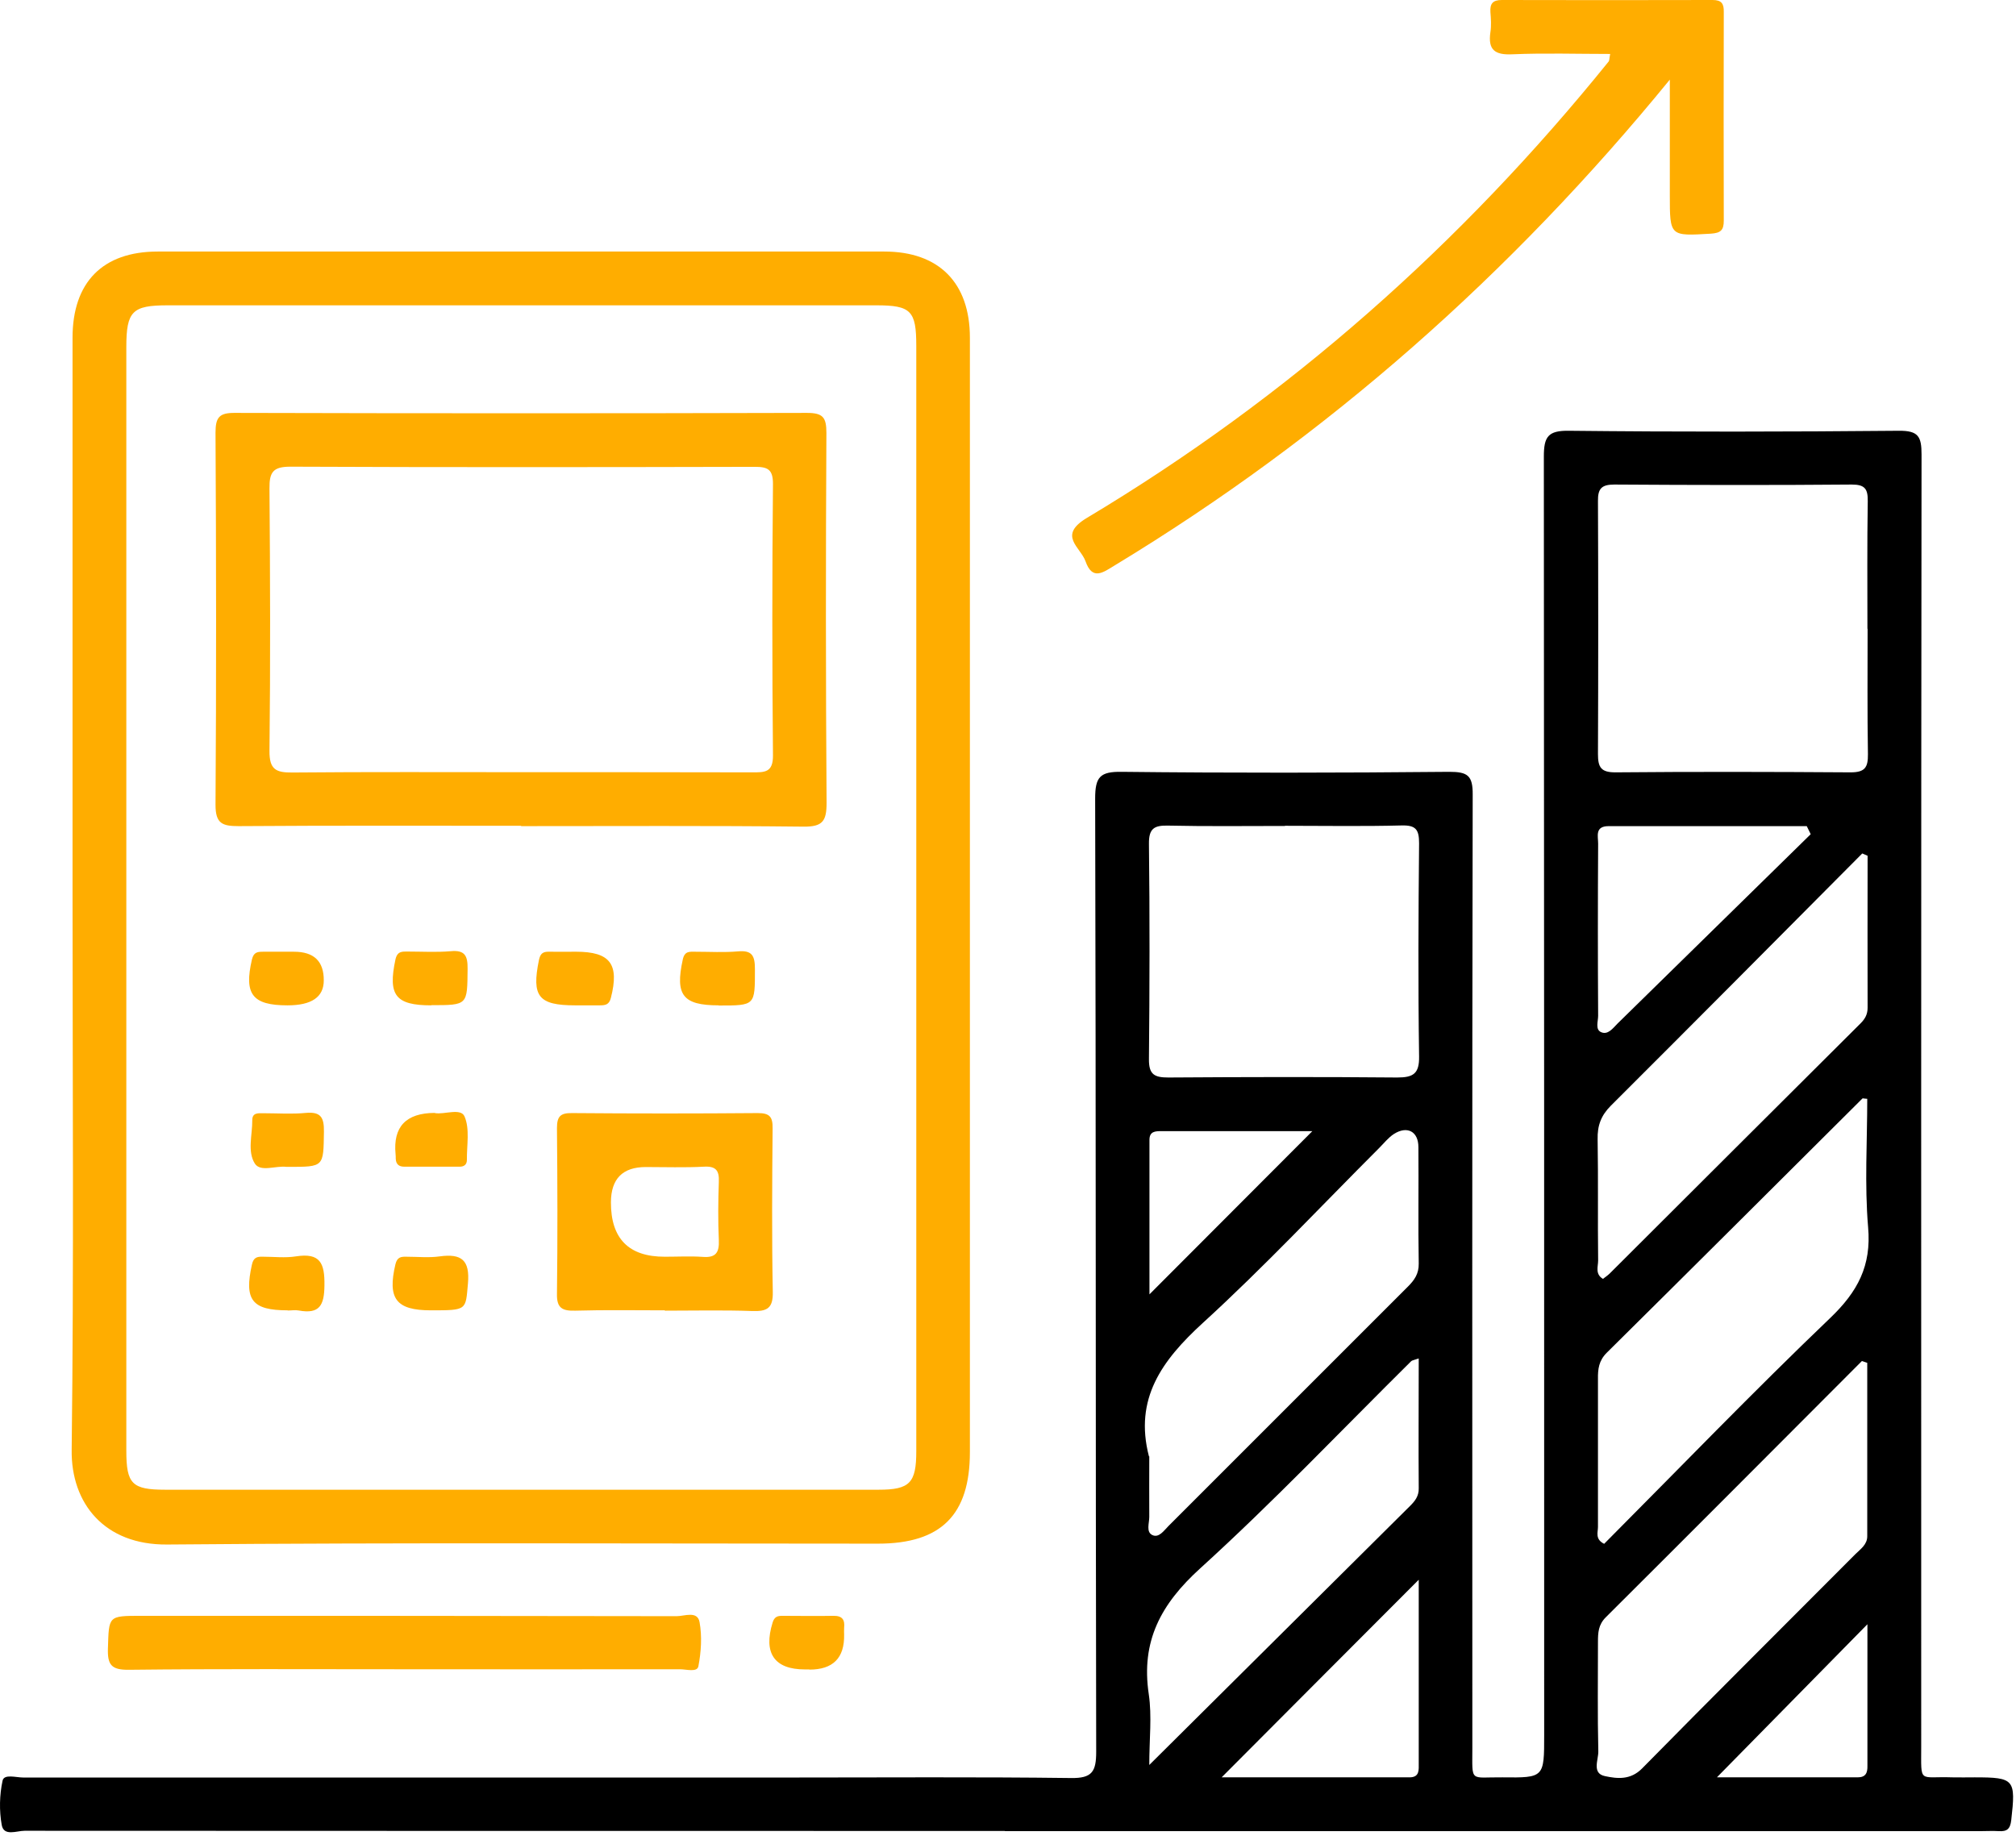
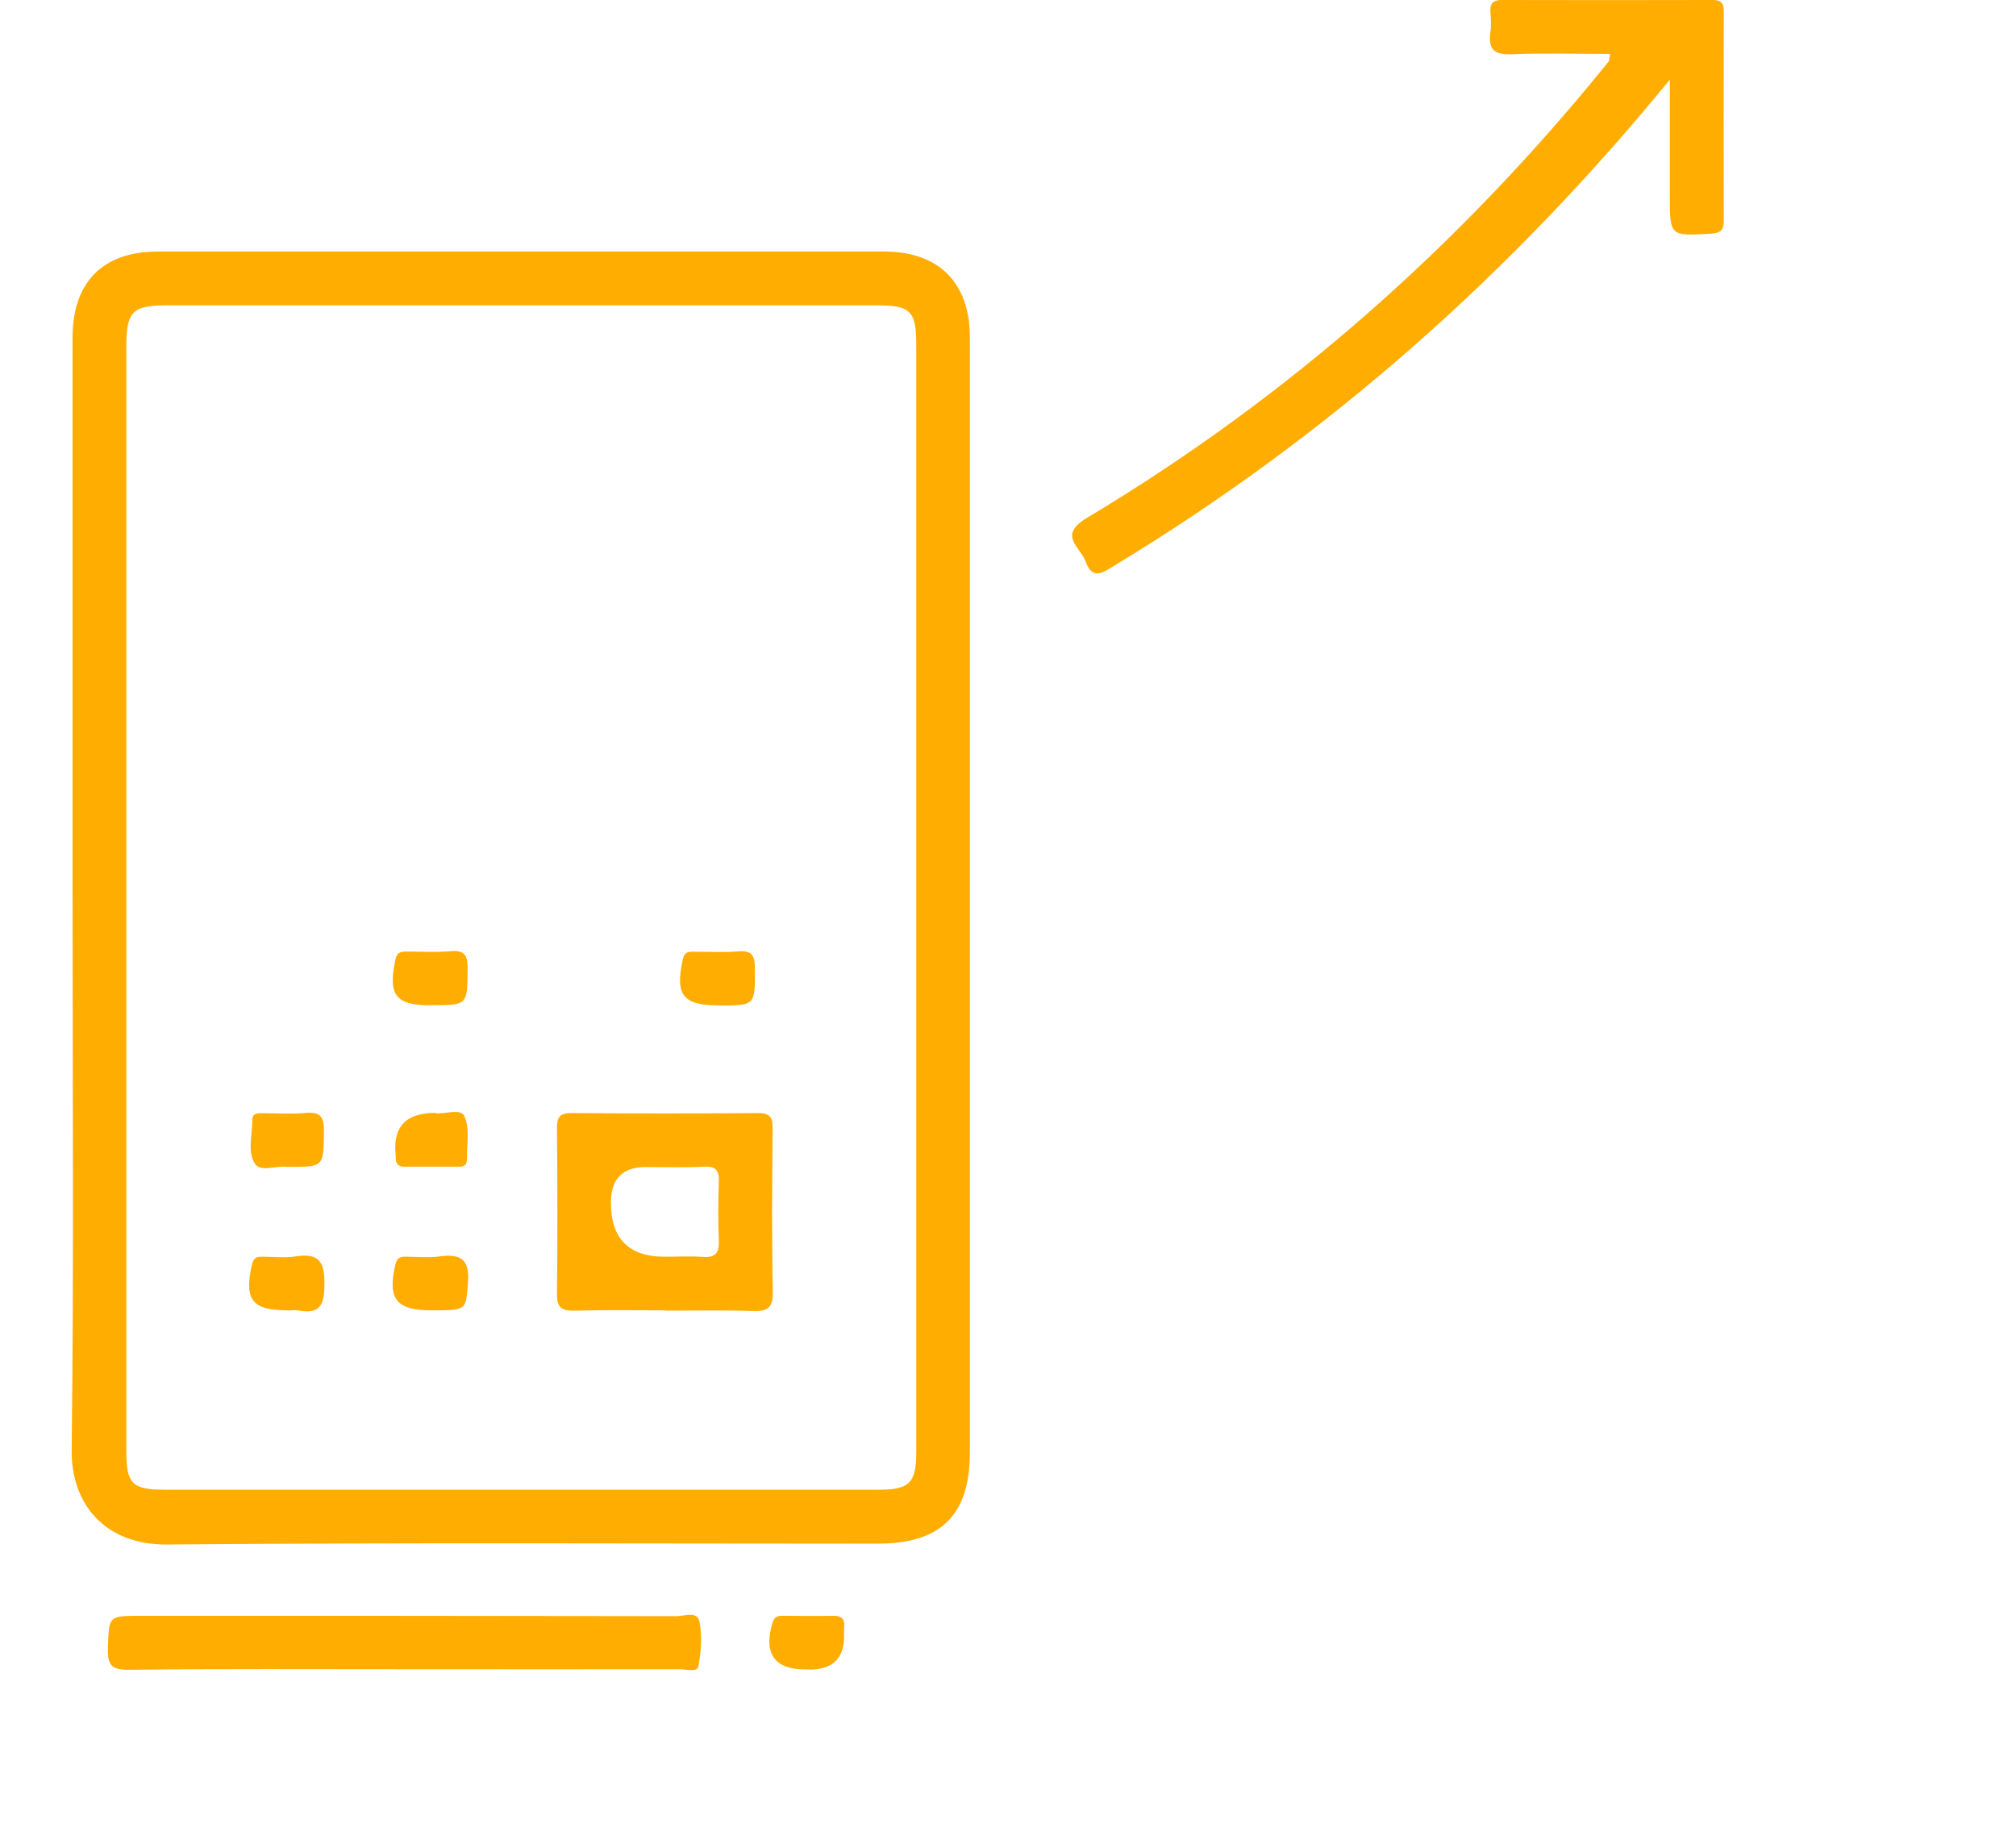
<svg xmlns="http://www.w3.org/2000/svg" width="103" height="94" viewBox="0 0 103 94" fill="none">
-   <path d="M51.344 93.556C34.645 93.556 17.955 93.556 1.256 93.547C0.852 93.547 0.193 93.846 0.088 93.249C-0.044 92.52 -0.026 91.713 0.132 90.984C0.211 90.633 0.817 90.826 1.185 90.826C14.249 90.826 27.314 90.826 40.387 90.826C45.163 90.826 49.939 90.791 54.715 90.852C55.804 90.87 56.006 90.518 56.006 89.509C55.971 73.275 55.997 57.033 55.953 40.799C55.953 39.693 56.208 39.421 57.314 39.438C62.889 39.5 68.473 39.491 74.048 39.438C74.978 39.438 75.251 39.623 75.242 40.606C75.207 56.84 75.224 73.082 75.224 89.316C75.224 91.115 75.075 90.799 76.761 90.817C78.894 90.843 78.894 90.826 78.894 88.657C78.894 66.884 78.894 45.101 78.877 23.328C78.877 22.318 79.087 21.993 80.167 22.011C85.786 22.072 91.397 22.063 97.016 22.011C98.016 22.002 98.174 22.309 98.174 23.222C98.148 45.224 98.157 67.235 98.157 89.237C98.157 91.177 98.016 90.755 99.737 90.817C100.115 90.826 100.501 90.817 100.887 90.817C102.924 90.817 102.994 90.922 102.757 93.003C102.705 93.468 102.529 93.591 102.116 93.565C101.809 93.547 101.502 93.565 101.203 93.565C84.584 93.565 67.963 93.565 51.344 93.565V93.556ZM95.409 32.134C95.409 29.956 95.391 27.779 95.426 25.61C95.435 24.978 95.277 24.759 94.61 24.759C90.562 24.794 86.524 24.785 82.476 24.759C81.827 24.759 81.633 24.969 81.642 25.602C81.66 29.912 81.66 34.223 81.642 38.534C81.642 39.21 81.8 39.465 82.529 39.465C86.532 39.429 90.545 39.438 94.548 39.465C95.277 39.465 95.444 39.219 95.435 38.534C95.4 36.401 95.418 34.258 95.418 32.125L95.409 32.134ZM65.646 42.204C63.661 42.204 61.669 42.23 59.684 42.186C58.973 42.169 58.692 42.327 58.701 43.117C58.745 46.787 58.736 50.457 58.701 54.118C58.692 54.908 58.982 55.057 59.693 55.057C63.591 55.031 67.489 55.022 71.388 55.057C72.204 55.057 72.52 54.864 72.503 53.977C72.45 50.351 72.468 46.717 72.503 43.091C72.503 42.397 72.345 42.16 71.616 42.178C69.632 42.23 67.639 42.195 65.654 42.195L65.646 42.204ZM95.409 56.146C95.216 56.137 95.172 56.111 95.154 56.129C90.799 60.466 86.454 64.803 82.09 69.122C81.686 69.526 81.633 69.956 81.642 70.466C81.642 72.985 81.642 75.505 81.642 78.025C81.642 78.297 81.484 78.648 81.958 78.885C85.786 75.04 89.57 71.115 93.504 67.349C94.908 66.006 95.62 64.68 95.444 62.704C95.26 60.527 95.4 58.323 95.4 56.146H95.409ZM95.409 69.64C95.312 69.605 95.224 69.579 95.128 69.544C90.764 73.916 86.41 78.288 82.037 82.643C81.66 83.021 81.642 83.433 81.642 83.89C81.642 85.76 81.616 87.63 81.66 89.491C81.669 89.921 81.317 90.615 82.002 90.755C82.626 90.887 83.302 90.966 83.899 90.36C87.507 86.691 91.159 83.064 94.785 79.421C95.049 79.157 95.4 78.929 95.4 78.499C95.4 75.54 95.4 72.582 95.4 69.632L95.409 69.64ZM95.409 43.723C95.321 43.688 95.233 43.644 95.145 43.609C90.87 47.911 86.594 52.213 82.301 56.497C81.8 56.998 81.607 57.516 81.625 58.218C81.66 60.281 81.625 62.344 81.651 64.408C81.651 64.715 81.484 65.101 81.897 65.347C82.02 65.251 82.143 65.171 82.248 65.066C86.515 60.808 90.782 56.55 95.058 52.292C95.286 52.063 95.418 51.835 95.418 51.493C95.409 48.912 95.418 46.322 95.418 43.74L95.409 43.723ZM58.718 74.416C58.718 75.444 58.71 76.48 58.718 77.507C58.718 77.832 58.543 78.28 58.877 78.438C59.21 78.596 59.465 78.209 59.702 77.972C63.776 73.898 67.849 69.825 71.923 65.751C72.257 65.417 72.494 65.093 72.485 64.566C72.45 62.581 72.485 60.597 72.468 58.613C72.468 57.814 71.897 57.507 71.212 57.946C70.931 58.13 70.712 58.411 70.466 58.657C67.472 61.651 64.575 64.75 61.449 67.603C59.368 69.509 57.937 71.466 58.701 74.416H58.718ZM72.485 69.412C72.231 69.5 72.143 69.509 72.099 69.553C68.517 73.1 65.04 76.761 61.317 80.141C59.307 81.967 58.288 83.863 58.692 86.568C58.859 87.691 58.718 88.868 58.718 90.185C63.293 85.646 67.674 81.291 72.055 76.936C72.301 76.691 72.494 76.436 72.485 76.049C72.468 73.872 72.485 71.704 72.485 69.403V69.412ZM92.511 42.625C92.441 42.485 92.38 42.353 92.31 42.213C88.938 42.213 85.558 42.213 82.187 42.213C81.475 42.213 81.651 42.731 81.651 43.099C81.633 46.032 81.633 48.973 81.651 51.905C81.651 52.195 81.493 52.599 81.8 52.739C82.151 52.898 82.406 52.538 82.643 52.3C85.936 49.07 89.219 45.847 92.511 42.625ZM72.485 80.72C69.087 84.127 65.795 87.419 62.415 90.817C65.646 90.817 68.833 90.817 72.011 90.817C72.538 90.817 72.485 90.431 72.485 90.088C72.485 87.007 72.485 83.916 72.485 80.72ZM58.727 66.137C61.554 63.301 64.285 60.571 67.05 57.797C64.513 57.797 61.932 57.797 59.351 57.797C59.026 57.797 58.727 57.805 58.727 58.244C58.727 60.852 58.727 63.468 58.727 66.129V66.137ZM87.735 90.817C90.079 90.817 92.494 90.817 94.908 90.817C95.321 90.817 95.418 90.589 95.409 90.229C95.409 87.849 95.409 85.47 95.409 82.994C92.792 85.654 90.29 88.201 87.727 90.808L87.735 90.817Z" fill="black" />
  <path d="M3.706 45.795C3.706 36.286 3.706 26.778 3.706 17.261C3.706 14.416 5.251 12.853 8.06 12.853C20.431 12.853 32.81 12.853 45.181 12.853C47.973 12.853 49.553 14.451 49.553 17.252C49.553 36.234 49.553 55.215 49.553 74.197C49.553 77.401 48.087 78.876 44.856 78.876C32.749 78.876 20.642 78.815 8.534 78.92C5.339 78.947 3.627 76.822 3.662 74.092C3.776 64.662 3.706 55.224 3.706 45.795ZM46.814 45.865C46.814 36.462 46.814 27.068 46.814 17.665C46.814 15.882 46.542 15.601 44.777 15.601C32.705 15.601 20.633 15.601 8.561 15.601C6.761 15.601 6.454 15.9 6.454 17.735C6.454 36.532 6.454 55.329 6.454 74.127C6.454 75.821 6.743 76.12 8.438 76.12C20.589 76.12 32.74 76.12 44.891 76.12C46.48 76.12 46.814 75.777 46.814 74.153C46.814 64.715 46.814 55.277 46.814 45.839V45.865Z" fill="#FFAD00" />
  <path d="M85.331 4.047C77.21 13.995 67.833 22.3 56.946 28.894C56.367 29.245 55.814 29.684 55.462 28.683C55.199 27.946 54.023 27.366 55.533 26.462C65.822 20.307 74.663 12.467 82.188 3.143C82.232 3.09 82.214 3.003 82.267 2.757C80.581 2.757 78.922 2.704 77.271 2.774C76.367 2.818 76.016 2.546 76.147 1.642C76.2 1.308 76.174 0.957 76.147 0.615C76.121 0.193 76.261 0 76.727 0C80.318 0.009 83.909 0.009 87.499 0C87.956 0 88.079 0.184 88.07 0.615C88.061 4.17 88.061 7.717 88.07 11.273C88.07 11.765 87.912 11.905 87.412 11.94C85.313 12.063 85.313 12.09 85.313 9.956C85.313 7.989 85.313 6.014 85.313 4.047H85.331Z" fill="#FFAD00" />
  <path d="M20.545 85.294C15.892 85.294 11.238 85.268 6.576 85.321C5.689 85.329 5.488 85.066 5.514 84.232C5.567 82.564 5.514 82.564 7.217 82.564C16.339 82.564 25.453 82.564 34.575 82.582C34.97 82.582 35.637 82.292 35.742 82.889C35.874 83.618 35.821 84.416 35.681 85.145C35.619 85.461 35.066 85.294 34.741 85.294C30.009 85.303 25.277 85.294 20.545 85.294Z" fill="#FFAD00" />
  <path d="M41.353 85.303C41.274 85.303 41.204 85.303 41.125 85.303C39.553 85.303 38.992 84.46 39.474 82.906C39.562 82.617 39.72 82.564 39.957 82.564C40.827 82.564 41.705 82.582 42.574 82.564C43.048 82.555 43.171 82.775 43.127 83.187C43.118 83.302 43.127 83.416 43.127 83.53C43.15 84.718 42.559 85.312 41.353 85.312V85.303Z" fill="#FFAD00" />
-   <path d="M26.63 42.195C21.819 42.195 17.007 42.178 12.196 42.213C11.353 42.213 11.011 42.081 11.011 41.124C11.055 34.785 11.046 28.446 11.011 22.107C11.011 21.308 11.213 21.089 12.02 21.098C21.757 21.124 31.494 21.124 41.23 21.098C42.056 21.098 42.222 21.335 42.222 22.125C42.187 28.429 42.187 34.724 42.231 41.027C42.231 41.958 42.029 42.248 41.055 42.239C36.243 42.186 31.432 42.213 26.621 42.213L26.63 42.195ZM26.63 39.456C30.563 39.456 34.505 39.456 38.438 39.465C39.062 39.465 39.501 39.482 39.492 38.595C39.448 33.968 39.448 29.35 39.492 24.724C39.492 23.977 39.22 23.854 38.561 23.854C30.651 23.872 22.74 23.881 14.83 23.846C13.943 23.846 13.759 24.135 13.768 24.961C13.803 29.429 13.82 33.898 13.768 38.367C13.759 39.324 14.101 39.482 14.944 39.473C18.842 39.438 22.74 39.456 26.639 39.456H26.63Z" fill="#FFAD00" />
  <path d="M33.969 66.954C32.442 66.954 30.923 66.927 29.395 66.971C28.737 66.989 28.438 66.848 28.456 66.111C28.491 63.293 28.482 60.474 28.456 57.647C28.456 57.05 28.623 56.866 29.228 56.875C32.389 56.901 35.559 56.901 38.719 56.875C39.334 56.875 39.483 57.077 39.474 57.665C39.448 60.448 39.43 63.231 39.483 66.014C39.501 66.857 39.185 67.015 38.429 66.989C36.946 66.936 35.453 66.971 33.969 66.971V66.954ZM33.969 64.215C34.619 64.215 35.269 64.179 35.91 64.223C36.586 64.276 36.753 63.986 36.726 63.363C36.682 62.38 36.691 61.387 36.726 60.395C36.753 59.807 36.577 59.579 35.962 59.614C34.979 59.667 33.987 59.632 32.995 59.632C31.813 59.632 31.218 60.231 31.213 61.431C31.207 63.293 32.126 64.22 33.969 64.215Z" fill="#FFAD00" />
  <path d="M22.221 56.875C22.686 56.962 23.538 56.602 23.731 57.041C24.012 57.682 23.845 58.516 23.854 59.272C23.854 59.5 23.713 59.614 23.494 59.614C22.546 59.614 21.598 59.614 20.649 59.614C20.377 59.614 20.228 59.482 20.219 59.201C20.219 59.122 20.219 59.052 20.21 58.973C20.076 57.574 20.743 56.872 22.212 56.866L22.221 56.875Z" fill="#FFAD00" />
  <path d="M14.698 66.954C12.871 66.954 12.468 66.418 12.871 64.618C12.95 64.258 13.126 64.206 13.416 64.214C13.987 64.214 14.566 64.285 15.119 64.197C16.357 64.004 16.594 64.539 16.576 65.681C16.568 66.699 16.322 67.156 15.268 66.963C15.084 66.927 14.891 66.963 14.698 66.963V66.954Z" fill="#FFAD00" />
  <path d="M22.02 66.954C20.229 66.954 19.79 66.357 20.203 64.601C20.291 64.241 20.475 64.206 20.765 64.215C21.336 64.215 21.915 64.276 22.468 64.197C23.575 64.048 24.014 64.381 23.908 65.584C23.785 66.945 23.882 66.954 22.02 66.954Z" fill="#FFAD00" />
  <path d="M14.75 59.623C14.75 59.623 14.671 59.623 14.636 59.623C14.083 59.553 13.31 59.904 13.021 59.456C12.626 58.833 12.898 57.981 12.889 57.235C12.889 56.84 13.205 56.883 13.468 56.883C14.188 56.883 14.917 56.936 15.628 56.866C16.41 56.796 16.559 57.12 16.55 57.832C16.524 59.623 16.559 59.623 14.75 59.623Z" fill="#FFAD00" />
-   <path d="M29.43 48.63C31.177 48.63 31.651 49.263 31.212 50.983C31.125 51.343 30.922 51.37 30.642 51.37C30.22 51.37 29.808 51.37 29.386 51.37C27.507 51.37 27.156 50.913 27.534 49.061C27.604 48.718 27.744 48.622 28.052 48.63C28.508 48.639 28.965 48.63 29.421 48.63H29.43Z" fill="#FFAD00" />
  <path d="M22.037 51.37C20.202 51.37 19.816 50.852 20.202 49.035C20.299 48.587 20.553 48.622 20.861 48.622C21.581 48.622 22.309 48.666 23.02 48.604C23.758 48.534 23.898 48.841 23.89 49.509C23.872 51.361 23.907 51.361 22.037 51.361V51.37Z" fill="#FFAD00" />
-   <path d="M14.69 51.37C12.89 51.37 12.46 50.799 12.872 49.026C12.96 48.666 13.136 48.631 13.425 48.631C13.961 48.631 14.488 48.631 15.023 48.631C16.042 48.631 16.548 49.119 16.542 50.097C16.542 50.946 15.925 51.37 14.69 51.37Z" fill="#FFAD00" />
  <path d="M36.717 51.37C34.883 51.37 34.487 50.843 34.883 49.034C34.979 48.578 35.242 48.631 35.541 48.631C36.261 48.631 36.99 48.675 37.701 48.613C38.447 48.543 38.57 48.859 38.57 49.526C38.57 51.379 38.596 51.379 36.717 51.379V51.37Z" fill="#FFAD00" />
</svg>